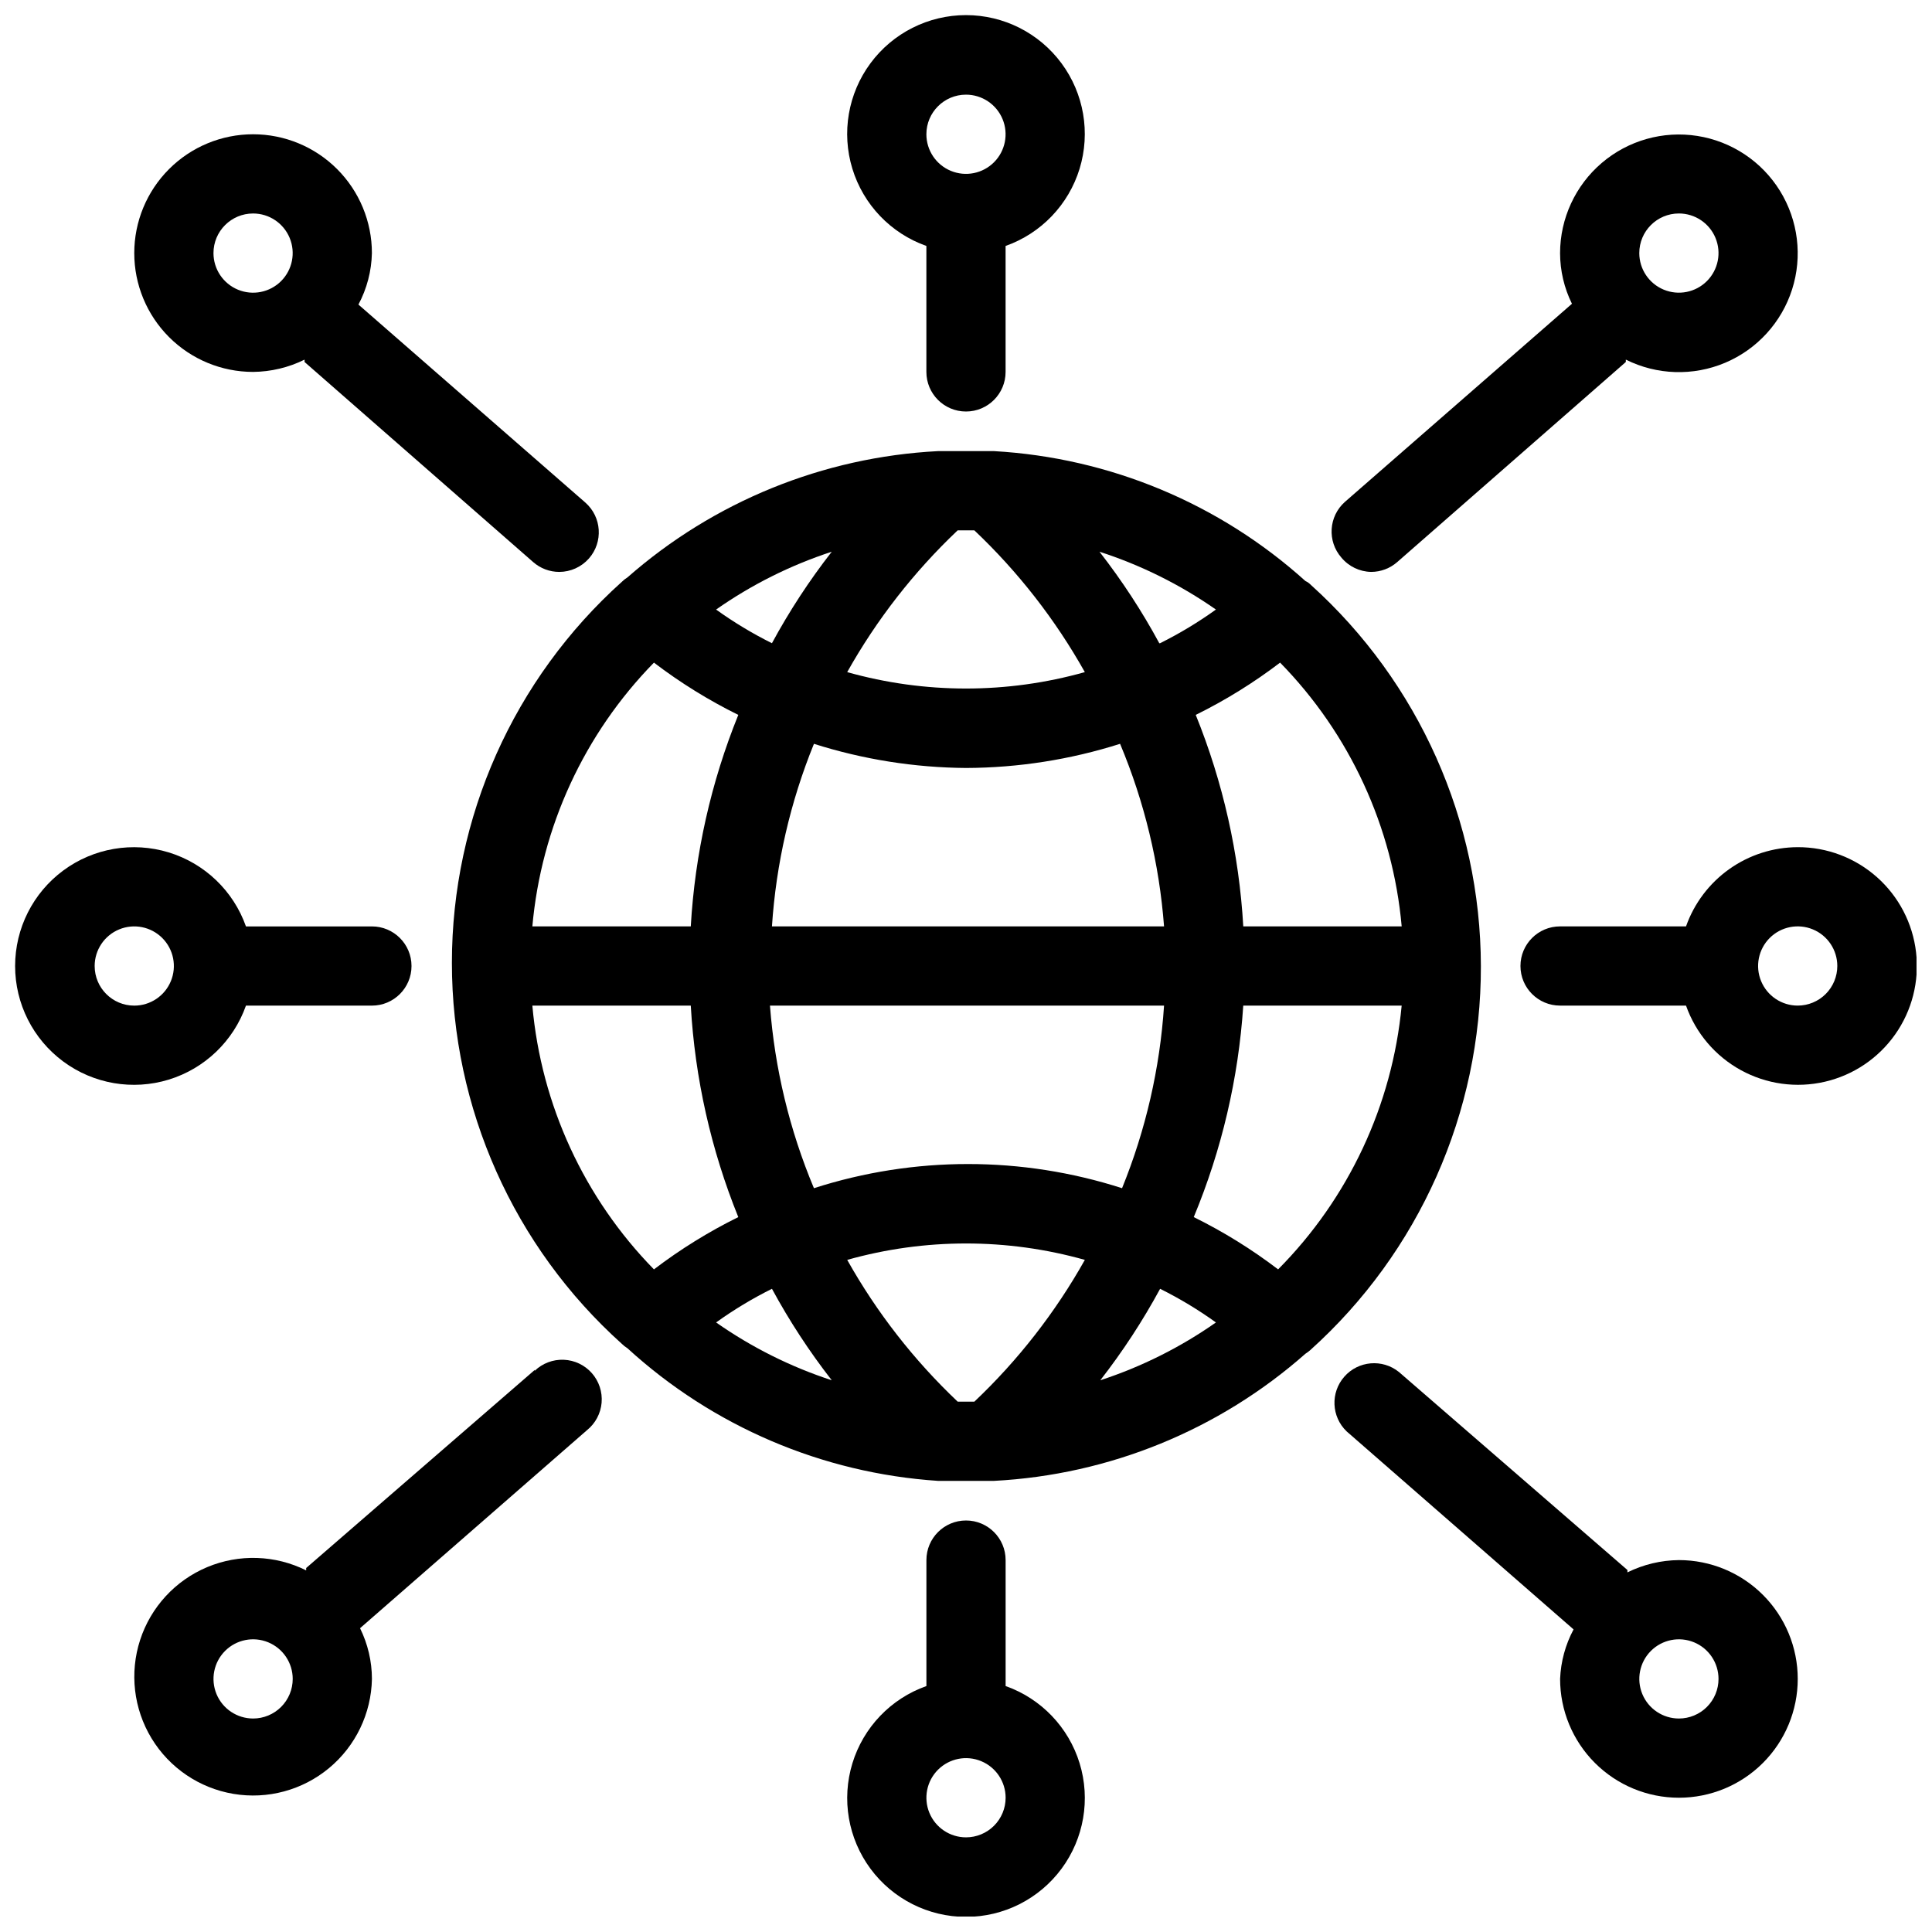
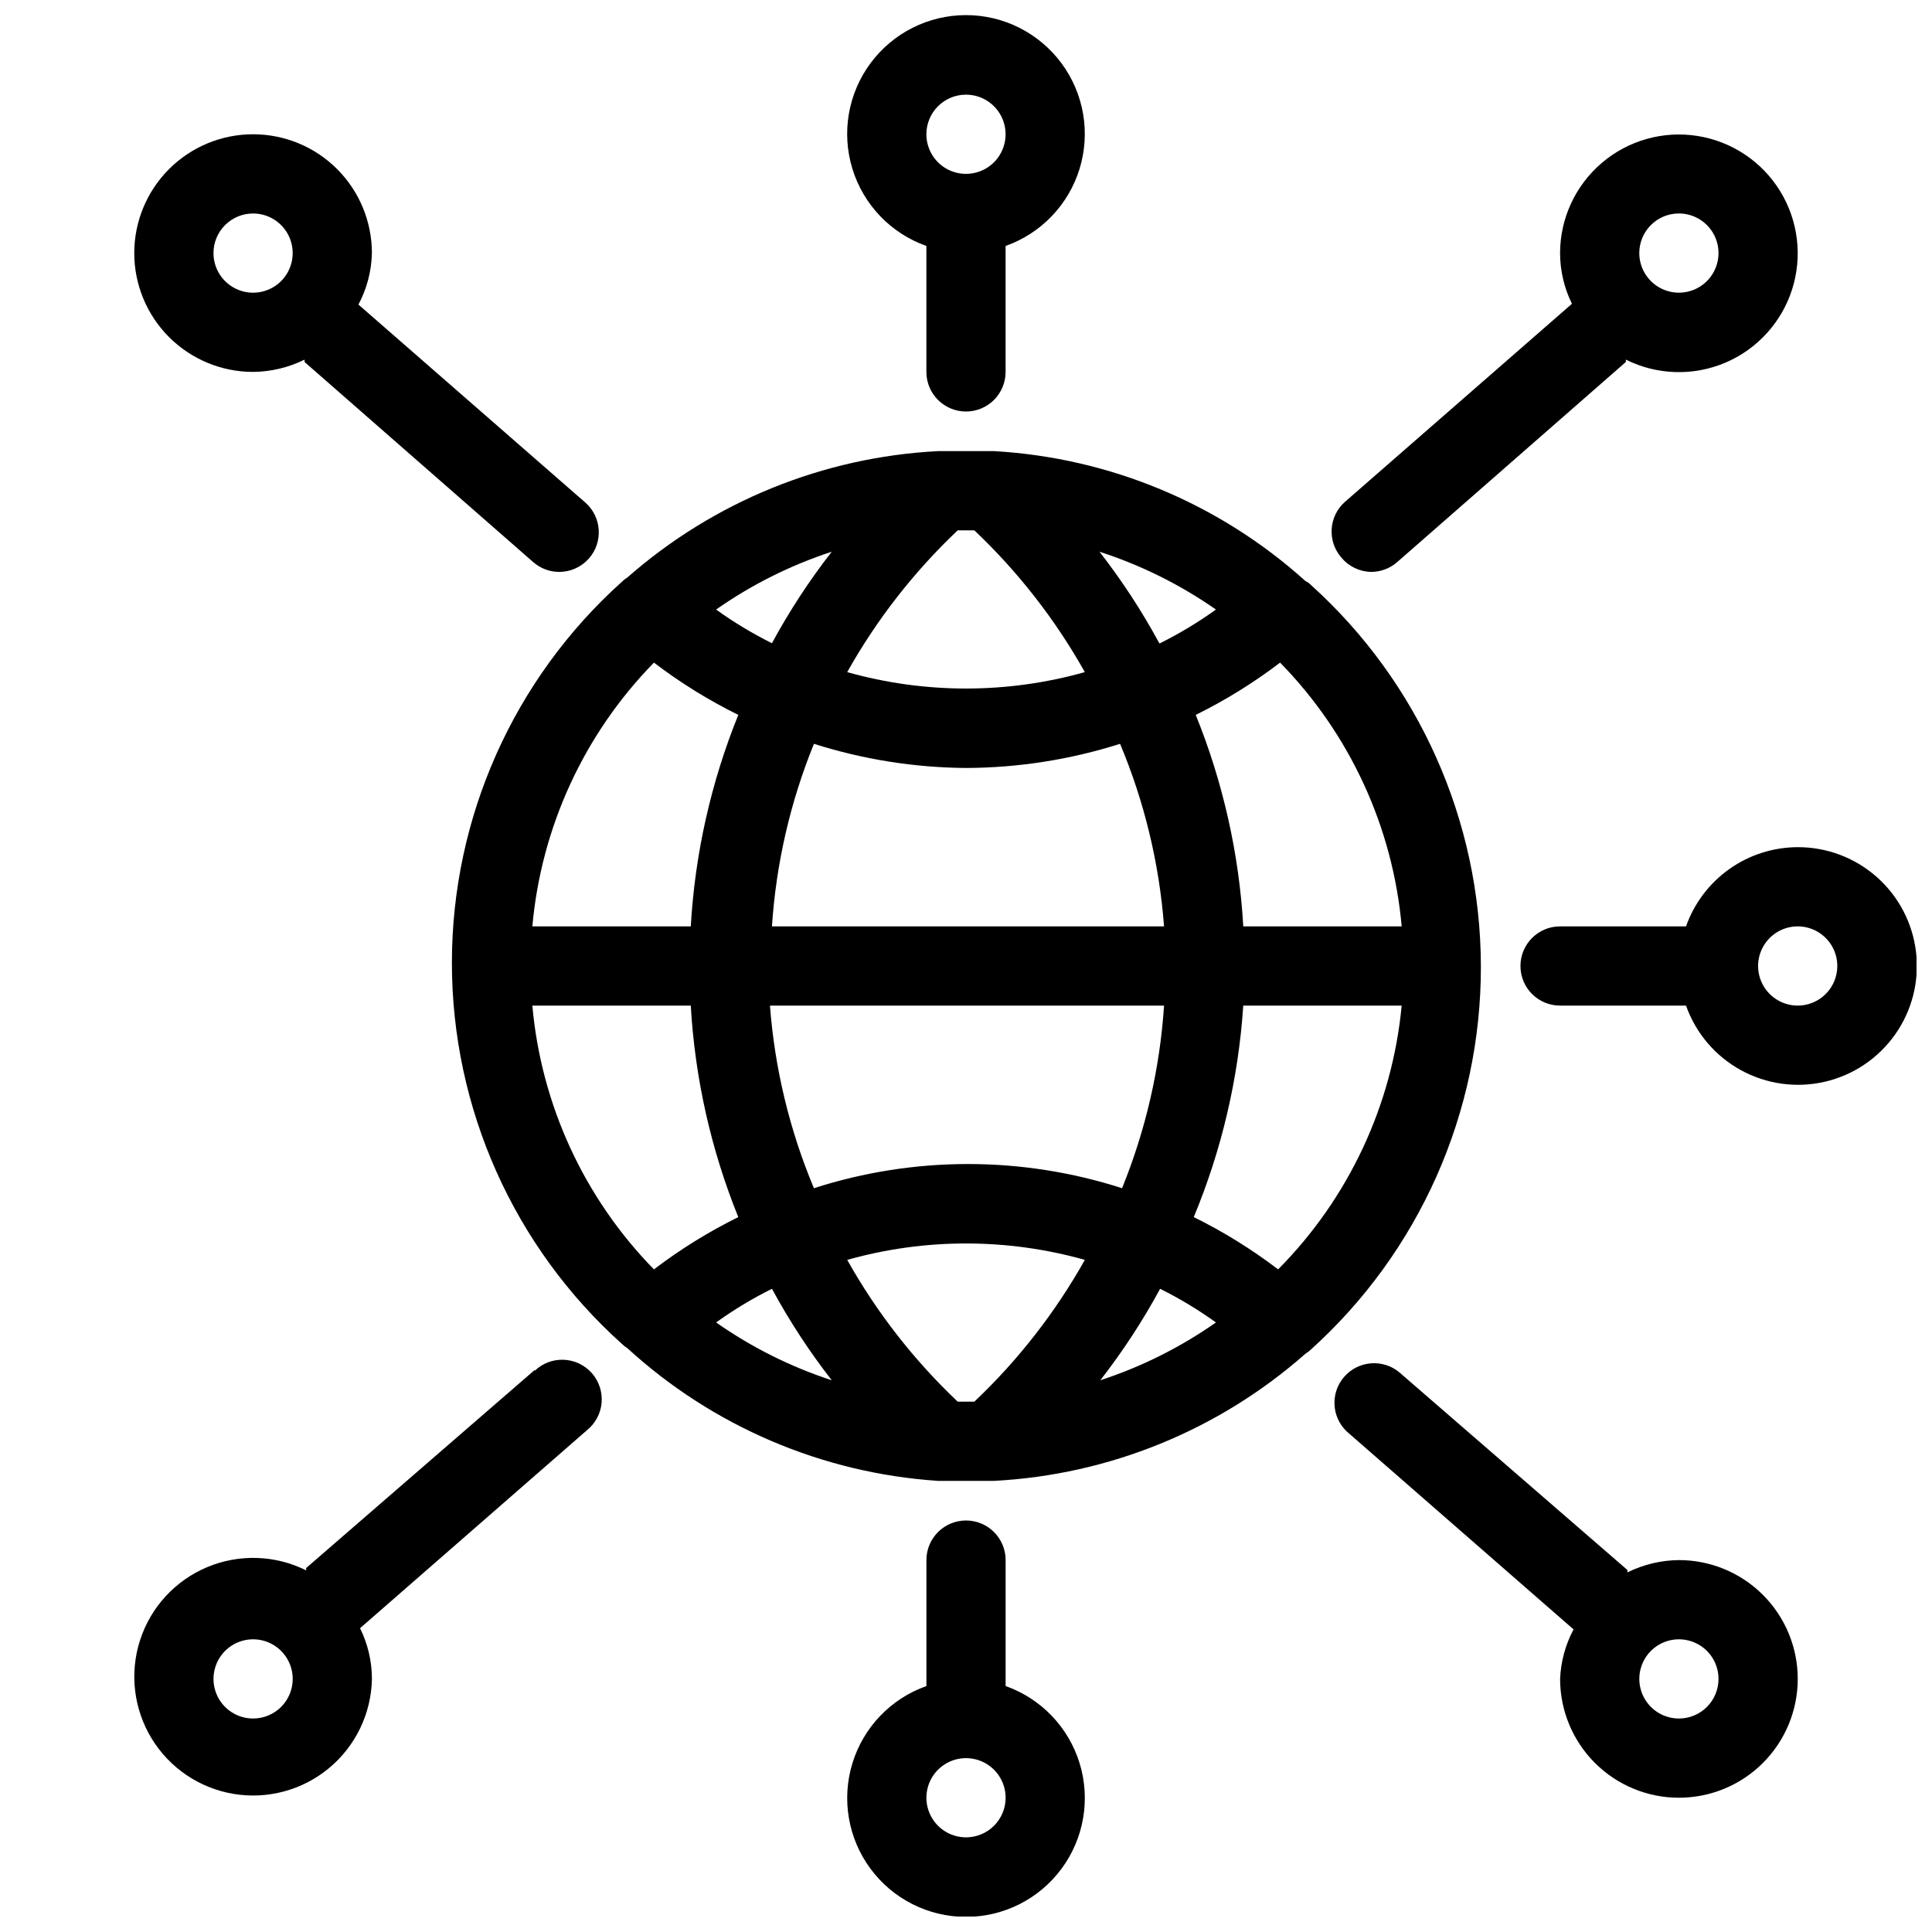
<svg xmlns="http://www.w3.org/2000/svg" width="800px" height="800px" version="1.1" viewBox="144 144 512 512">
  <defs>
    <clipPath id="d">
      <path d="m148.09 368h105.91v64h-105.91z" />
    </clipPath>
    <clipPath id="c">
      <path d="m546 368h105.9v64h-105.9z" />
    </clipPath>
    <clipPath id="b">
      <path d="m368 148.09h64v105.91h-64z" />
    </clipPath>
    <clipPath id="a">
      <path d="m368 546h64v105.9h-64z" />
    </clipPath>
  </defs>
  <path d="m536.45 400c-0.09-38.504-16.441-75.176-45.027-100.97-0.418-0.441-0.914-0.797-1.469-1.051-22.777-20.535-51.883-32.68-82.5-34.426h-1.574-5.879-7.453 0.004c-30.418 1.57-59.414 13.371-82.289 33.48-0.535 0.328-1.027 0.715-1.469 1.156-28.664 25.738-45.035 62.449-45.035 100.97 0 38.523 16.371 75.23 45.035 100.97 0.441 0.441 0.934 0.832 1.469 1.156 22.641 20.723 51.664 33.121 82.289 35.16h1.574 5.879 7.453-0.004c30.516-1.598 59.59-13.473 82.5-33.691 0.445-0.281 0.867-0.598 1.262-0.945 28.875-25.953 45.328-62.98 45.234-101.81zm-53.738 80.398c-6.988-5.328-14.477-9.969-22.355-13.855 7.414-17.836 11.848-36.773 13.121-56.047h41.984-0.004c-2.496 26.387-14.07 51.094-32.746 69.902zm-31.488-165.94c-4.602-8.508-9.906-16.617-15.848-24.246 10.988 3.547 21.387 8.711 30.855 15.324-4.68 3.367-9.633 6.352-14.797 8.922zm-51.219-29.914h2.203c11.598 10.98 21.469 23.648 29.285 37.574-20.594 5.797-42.387 5.797-62.977 0 7.812-13.926 17.688-26.594 29.281-37.574zm-51.43 29.914h-0.004c-5.164-2.57-10.113-5.555-14.797-8.922 9.402-6.594 19.73-11.758 30.648-15.324-5.945 7.629-11.246 15.738-15.852 24.246zm51.43 33.062c13.855-0.051 27.621-2.207 40.828-6.402 6.457 15.398 10.391 31.734 11.652 48.387h-103.91c1.094-16.621 4.852-32.957 11.129-48.387 13.035 4.141 26.625 6.301 40.305 6.402zm52.48 62.977c-1.098 16.617-4.852 32.957-11.129 48.387-26.551-8.539-55.105-8.539-81.656 0-6.457-15.402-10.391-31.738-11.652-48.387zm-103.91 75.047c4.606 8.504 9.906 16.613 15.852 24.242-10.918-3.566-21.246-8.73-30.648-15.324 4.684-3.367 9.633-6.352 14.797-8.918zm51.434 29.91h-2.207c-11.594-10.98-21.469-23.648-29.281-37.574 20.59-5.797 42.383-5.797 62.977 0-7.816 13.926-17.688 26.594-29.285 37.574zm51.43-29.914v0.004c5.164 2.566 10.117 5.551 14.797 8.918-9.402 6.594-19.73 11.758-30.648 15.324 5.945-7.629 11.246-15.738 15.852-24.242zm64.023-96.035h-41.98c-1.105-19.246-5.363-38.184-12.598-56.051 7.883-3.887 15.367-8.527 22.355-13.855 18.488 18.887 29.871 43.582 32.223 69.906zm-198.16-69.906c6.988 5.328 14.477 9.969 22.355 13.855-7.234 17.867-11.488 36.805-12.594 56.051h-41.984c2.356-26.324 13.738-51.02 32.223-69.906zm-32.223 90.898h41.984c1.105 19.246 5.359 38.18 12.594 56.047-7.879 3.887-15.367 8.527-22.355 13.855-18.484-18.887-29.867-43.582-32.223-69.902z" />
  <g clip-path="url(#d)">
-     <path d="m209.18 410.5h33.379c5.797 0 10.496-4.699 10.496-10.496s-4.699-10.496-10.496-10.496h-33.379c-3.328-9.414-10.922-16.691-20.469-19.613-9.547-2.922-19.914-1.145-27.941 4.793-8.027 5.938-12.766 15.332-12.766 25.316s4.738 19.375 12.766 25.312c8.027 5.938 18.395 7.719 27.941 4.797 9.547-2.926 17.141-10.203 20.469-19.613zm-40.094-10.496c0-4.246 2.559-8.074 6.481-9.699s8.434-0.727 11.438 2.277c3 3 3.898 7.516 2.273 11.438-1.621 3.922-5.449 6.481-9.695 6.481-5.797 0-10.496-4.699-10.496-10.496z" />
-   </g>
+     </g>
  <g clip-path="url(#c)">
    <path d="m620.41 368.51c-6.496 0.016-12.828 2.043-18.125 5.801-5.301 3.762-9.309 9.066-11.473 15.191h-33.379c-5.797 0-10.496 4.699-10.496 10.496s4.699 10.496 10.496 10.496h33.379c2.578 7.297 7.758 13.387 14.543 17.109 6.785 3.723 14.707 4.816 22.246 3.07 7.539-1.746 14.172-6.207 18.633-12.535 4.461-6.324 6.434-14.07 5.543-21.762-0.887-7.688-4.578-14.777-10.363-19.918-5.785-5.141-13.262-7.973-21.004-7.949zm0 41.984c-4.242 0-8.07-2.559-9.695-6.481s-0.727-8.438 2.273-11.438c3.004-3.004 7.516-3.902 11.441-2.277 3.922 1.625 6.477 5.453 6.477 9.699 0 2.781-1.105 5.453-3.074 7.422s-4.637 3.074-7.422 3.074z" />
  </g>
  <g clip-path="url(#b)">
    <path d="m389.5 209.18v33.379c0 5.797 4.699 10.496 10.496 10.496s10.496-4.699 10.496-10.496v-33.379c9.41-3.328 16.688-10.922 19.613-20.469 2.922-9.547 1.141-19.914-4.797-27.941-5.938-8.027-15.328-12.766-25.312-12.766s-19.379 4.738-25.316 12.766c-5.938 8.027-7.715 18.395-4.793 27.941 2.922 9.547 10.199 17.141 19.613 20.469zm10.496-40.094c4.242 0 8.07 2.559 9.695 6.481s0.727 8.434-2.273 11.438c-3.004 3-7.519 3.898-11.441 2.273-3.922-1.621-6.477-5.449-6.477-9.695 0-5.797 4.699-10.496 10.496-10.496z" />
  </g>
  <g clip-path="url(#a)">
    <path d="m410.5 590.82v-33.379c0-5.797-4.699-10.496-10.496-10.496s-10.496 4.699-10.496 10.496v33.379c-9.414 3.328-16.691 10.922-19.613 20.473-2.922 9.547-1.145 19.914 4.793 27.941 5.938 8.027 15.332 12.762 25.316 12.762s19.375-4.734 25.312-12.762c5.938-8.027 7.719-18.395 4.797-27.941-2.926-9.551-10.203-17.145-19.613-20.473zm-10.496 40.094c-4.246 0-8.074-2.555-9.699-6.477-1.625-3.926-0.727-8.438 2.277-11.441 3-3 7.516-3.898 11.438-2.273s6.481 5.453 6.481 9.695c0 2.785-1.105 5.453-3.074 7.422s-4.641 3.074-7.422 3.074z" />
  </g>
  <path d="m211.07 242.56c4.734-0.047 9.398-1.156 13.645-3.254v0.629l60.562 53.004c1.914 1.688 4.375 2.621 6.926 2.625 3.016-0.004 5.883-1.305 7.875-3.566 3.82-4.352 3.394-10.973-0.945-14.801l-60.141-52.48h-0.004c2.242-4.207 3.465-8.879 3.57-13.645 0-8.352-3.316-16.359-9.223-22.266s-13.914-9.223-22.266-9.223c-8.352 0-16.359 3.316-22.266 9.223s-9.223 13.914-9.223 22.266c0 8.352 3.316 16.359 9.223 22.266s13.914 9.223 22.266 9.223zm0-41.984c4.246 0 8.07 2.559 9.695 6.481 1.625 3.922 0.727 8.434-2.273 11.438-3.004 3-7.516 3.898-11.438 2.273-3.922-1.625-6.481-5.449-6.481-9.695 0-5.797 4.699-10.496 10.496-10.496z" />
  <path d="m285.7 507.06-60.562 52.48v0.629c-8.195-4.09-17.77-4.406-26.223-0.867-8.449 3.539-14.941 10.582-17.777 19.293-2.836 8.715-1.734 18.23 3.012 26.066 4.746 7.836 12.672 13.215 21.707 14.734 9.035 1.52 18.285-0.973 25.336-6.824 7.051-5.852 11.199-14.484 11.371-23.645-0.008-4.66-1.086-9.254-3.148-13.434l60.141-52.48c2.231-1.797 3.629-4.426 3.875-7.277 0.242-2.852-0.688-5.68-2.578-7.832-1.891-2.148-4.578-3.43-7.441-3.551-2.859-0.121-5.644 0.934-7.711 2.918zm-74.625 92.363c-4.246 0-8.074-2.555-9.699-6.477-1.621-3.922-0.727-8.438 2.277-11.441 3-3 7.516-3.898 11.438-2.273 3.922 1.625 6.481 5.453 6.481 9.695 0 2.785-1.105 5.453-3.074 7.422s-4.637 3.074-7.422 3.074z" />
  <path d="m507.37 295.56c2.555-0.004 5.016-0.938 6.93-2.625l60.562-53.004v-0.629c8.223 4.106 17.832 4.414 26.305 0.84 8.469-3.574 14.953-10.672 17.754-19.426 2.797-8.758 1.629-18.301-3.199-26.125-4.828-7.82-12.832-13.145-21.914-14.57-9.082-1.426-18.332 1.191-25.324 7.16s-11.027 14.695-11.047 23.887c0.008 4.66 1.086 9.258 3.148 13.434l-60.141 52.48c-4.344 3.828-4.766 10.449-0.945 14.801 1.953 2.344 4.824 3.723 7.871 3.777zm81.555-94.988c4.246 0 8.074 2.559 9.699 6.481 1.625 3.922 0.727 8.434-2.277 11.438-3 3-7.516 3.898-11.438 2.273s-6.481-5.449-6.481-9.695c0-5.797 4.699-10.496 10.496-10.496z" />
  <path d="m588.93 557.44c-4.734 0.047-9.398 1.16-13.645 3.254v-0.629l-60.562-52.48c-4.375-3.523-10.75-2.977-14.461 1.242-3.715 4.219-3.445 10.609 0.609 14.504l60.141 52.48c-2.164 4.047-3.383 8.531-3.57 13.117 0 8.352 3.32 16.363 9.223 22.266 5.906 5.906 13.914 9.223 22.266 9.223 8.352 0 16.363-3.316 22.266-9.223 5.906-5.902 9.223-13.914 9.223-22.266 0-8.352-3.316-16.359-9.223-22.266-5.902-5.902-13.914-9.223-22.266-9.223zm0 41.984c-4.242 0-8.07-2.555-9.695-6.477-1.625-3.922-0.727-8.438 2.273-11.441 3.004-3 7.519-3.898 11.441-2.273 3.922 1.625 6.477 5.453 6.477 9.695 0 2.785-1.105 5.453-3.074 7.422s-4.637 3.074-7.422 3.074z" />
</svg>